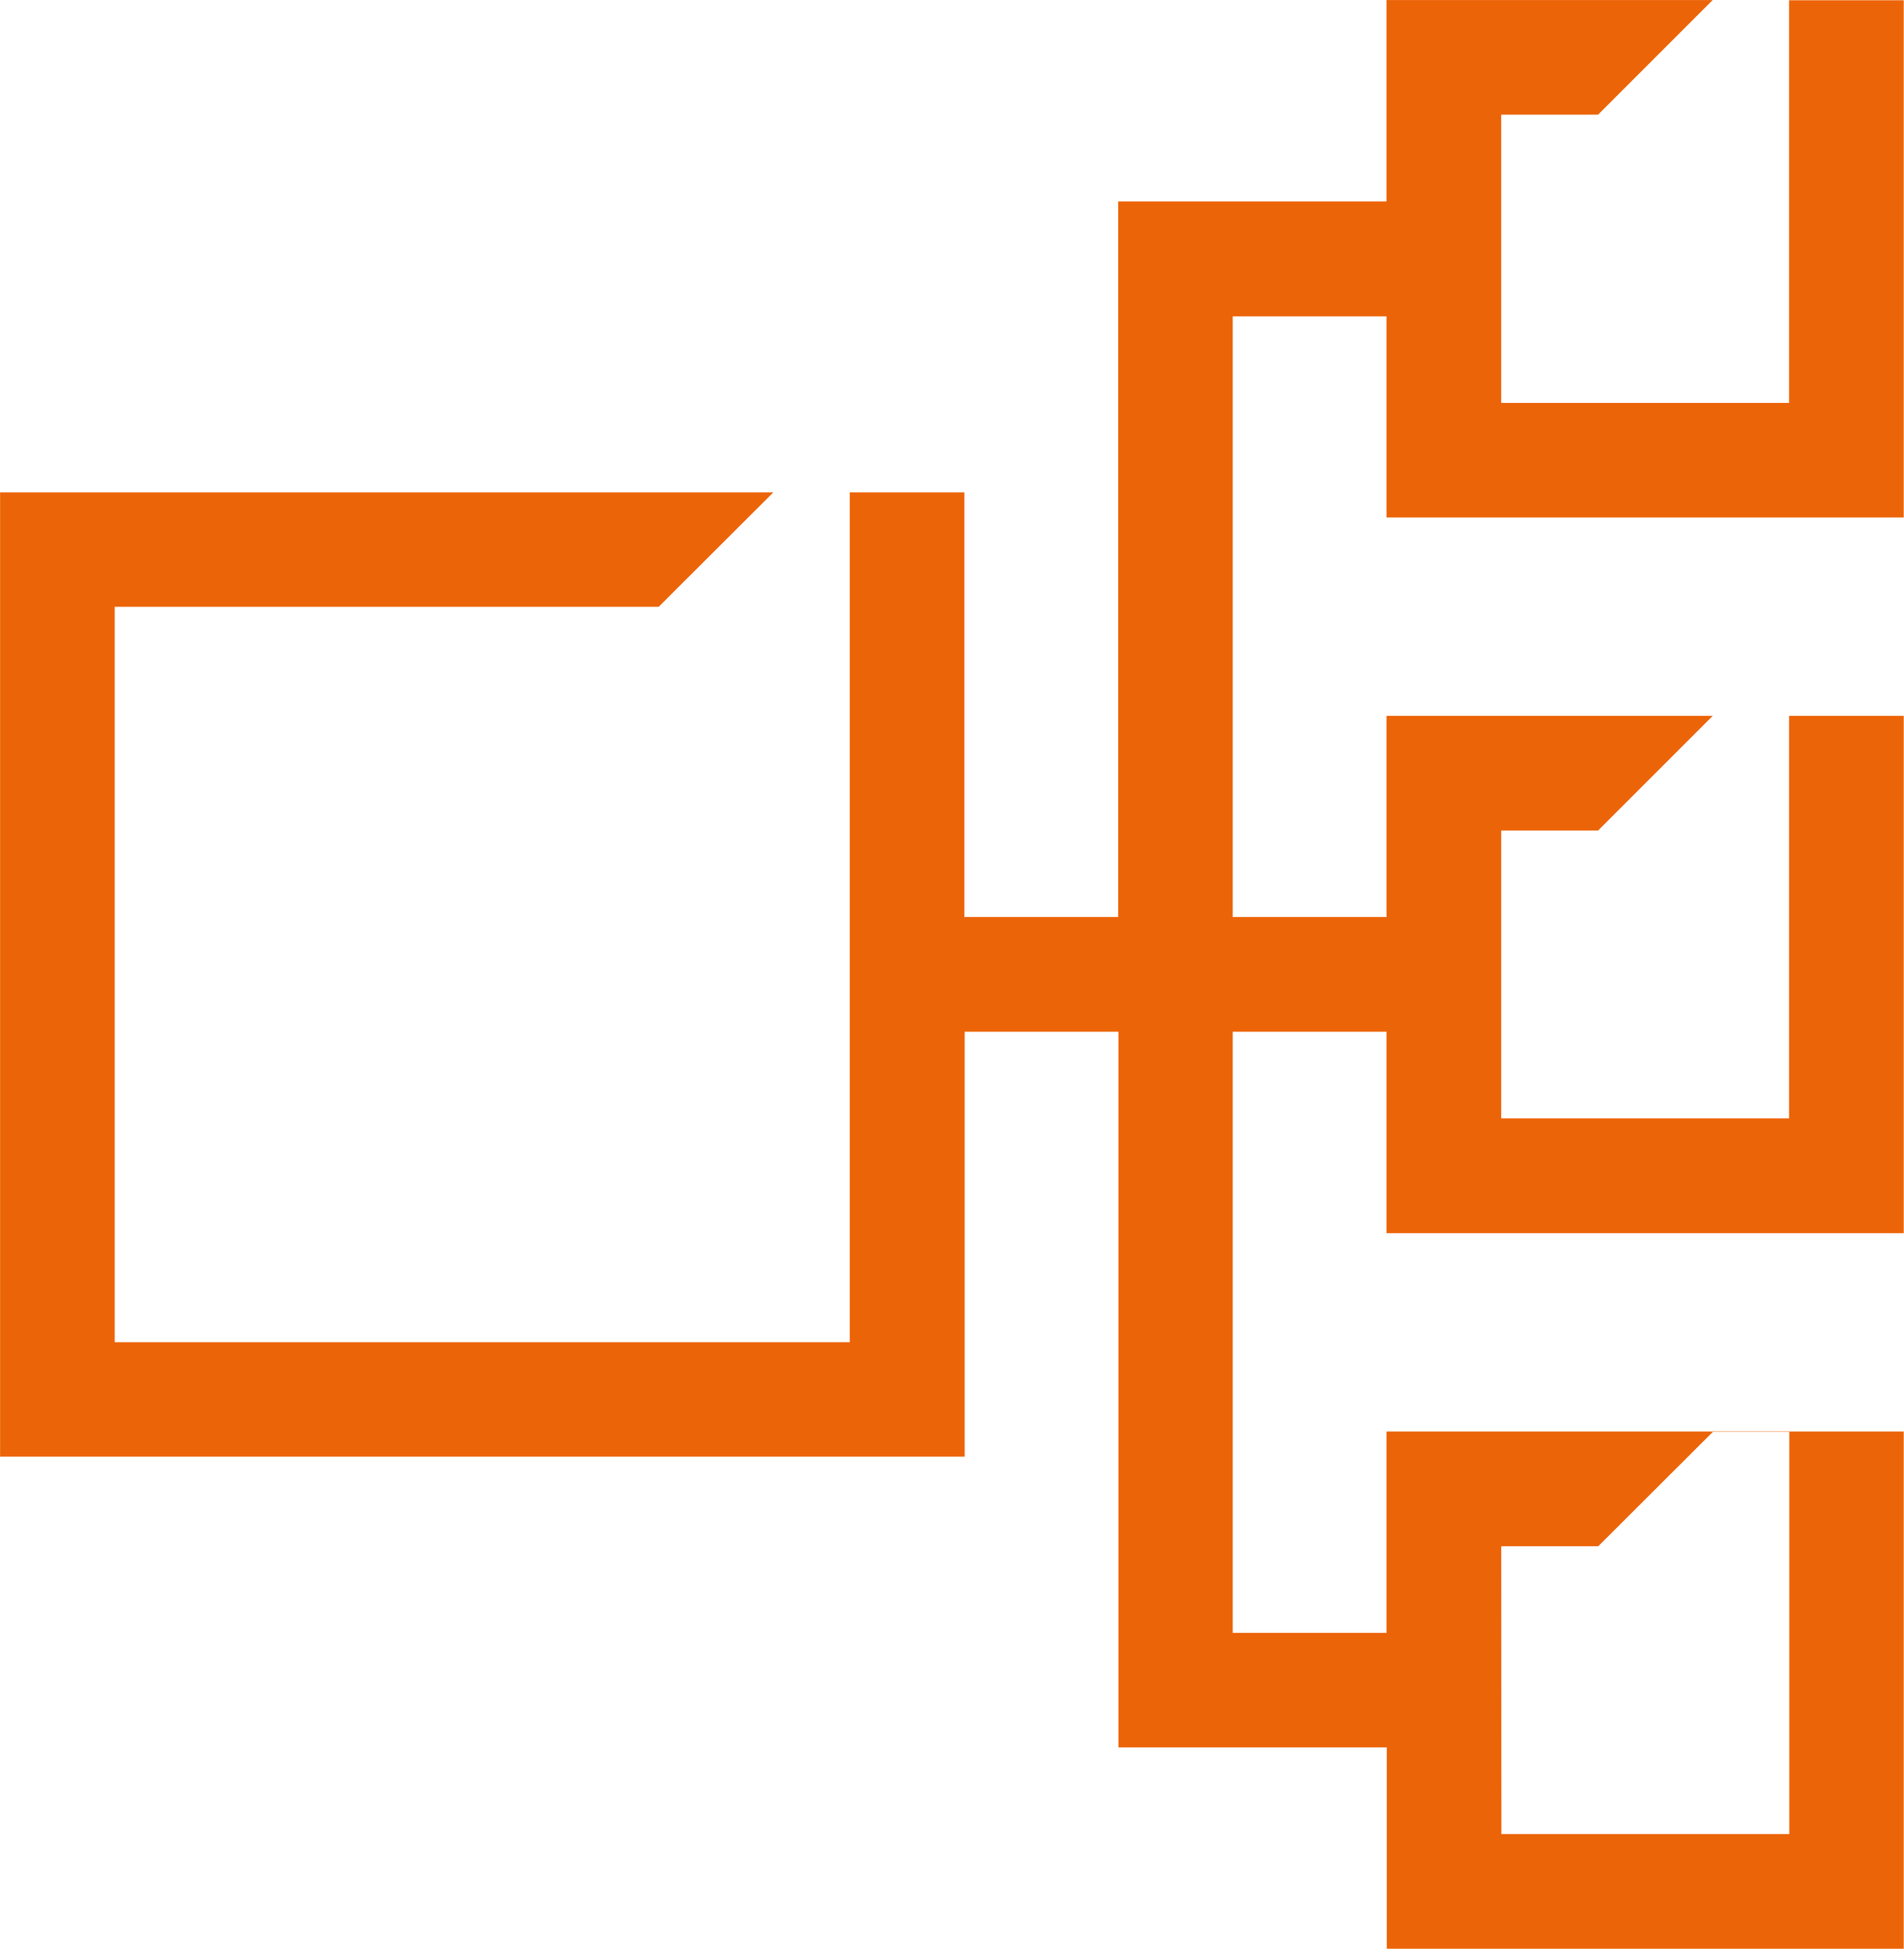
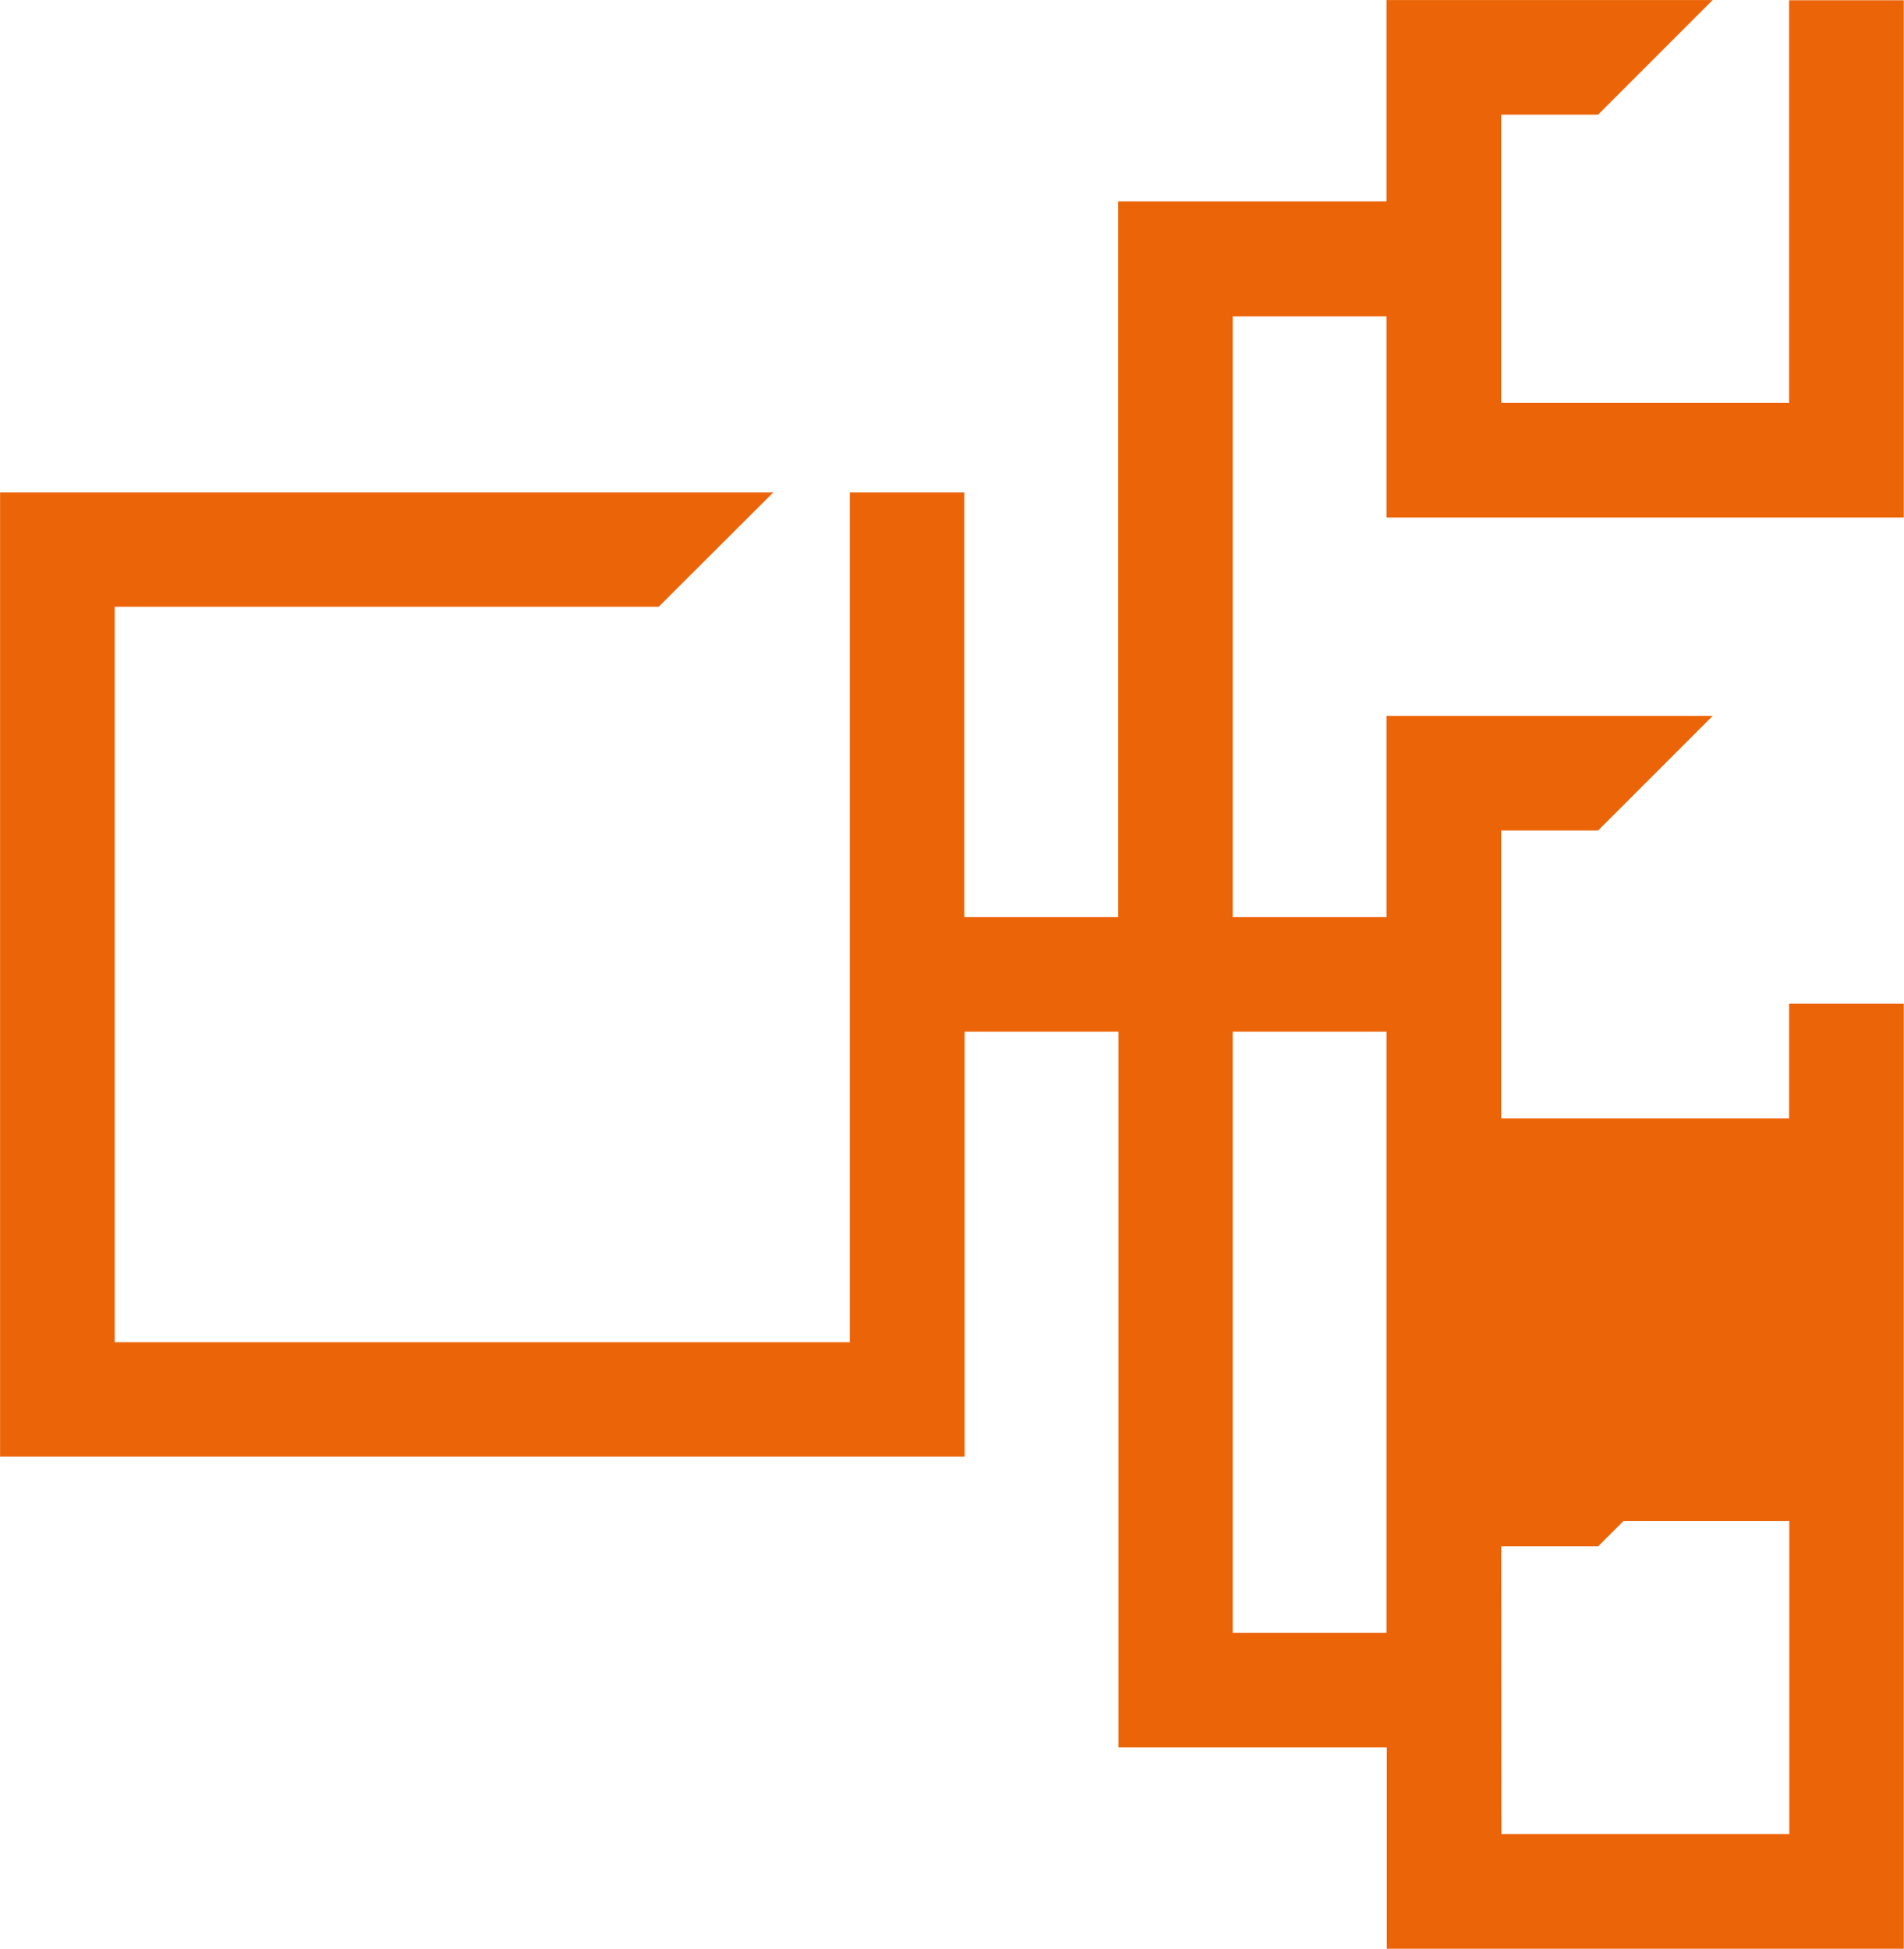
<svg xmlns="http://www.w3.org/2000/svg" width="49.832" height="51.003" viewBox="0 0 49.832 51.003">
-   <path id="Manage" d="M19516.293-14856v-5.269h-7.023V-14880h-4.025v11.121H19480v-25.236h20.238l-3,2.994H19483v19.248h19.238v-22.242h3V-14883h4.025v-18.729h7.023V-14907h8.537l-3,3h-2.535v7.543h7.535V-14904l0-2.994,3,0v13.537h-13.537v-5.264h-4.025V-14883h4.025v-5.265h8.537l-3,3h-2.535v7.533h7.535v-7.533l0-3h3v13.538h-13.537V-14880h-4.025v15.733h4.025v-5.269h13.537V-14856Zm3-3h7.535v-7.528l0-3h-2l-3,2.994h-2.539Z" transform="translate(-19479.998 14907.001)" fill="#ec6408" />
+   <path id="Manage" d="M19516.293-14856v-5.269h-7.023V-14880h-4.025v11.121H19480v-25.236h20.238l-3,2.994H19483v19.248h19.238v-22.242h3V-14883h4.025v-18.729h7.023V-14907h8.537l-3,3h-2.535v7.543h7.535V-14904l0-2.994,3,0v13.537h-13.537v-5.264h-4.025V-14883h4.025v-5.265h8.537l-3,3h-2.535v7.533h7.535l0-3h3v13.538h-13.537V-14880h-4.025v15.733h4.025v-5.269h13.537V-14856Zm3-3h7.535v-7.528l0-3h-2l-3,2.994h-2.539Z" transform="translate(-19479.998 14907.001)" fill="#ec6408" />
</svg>